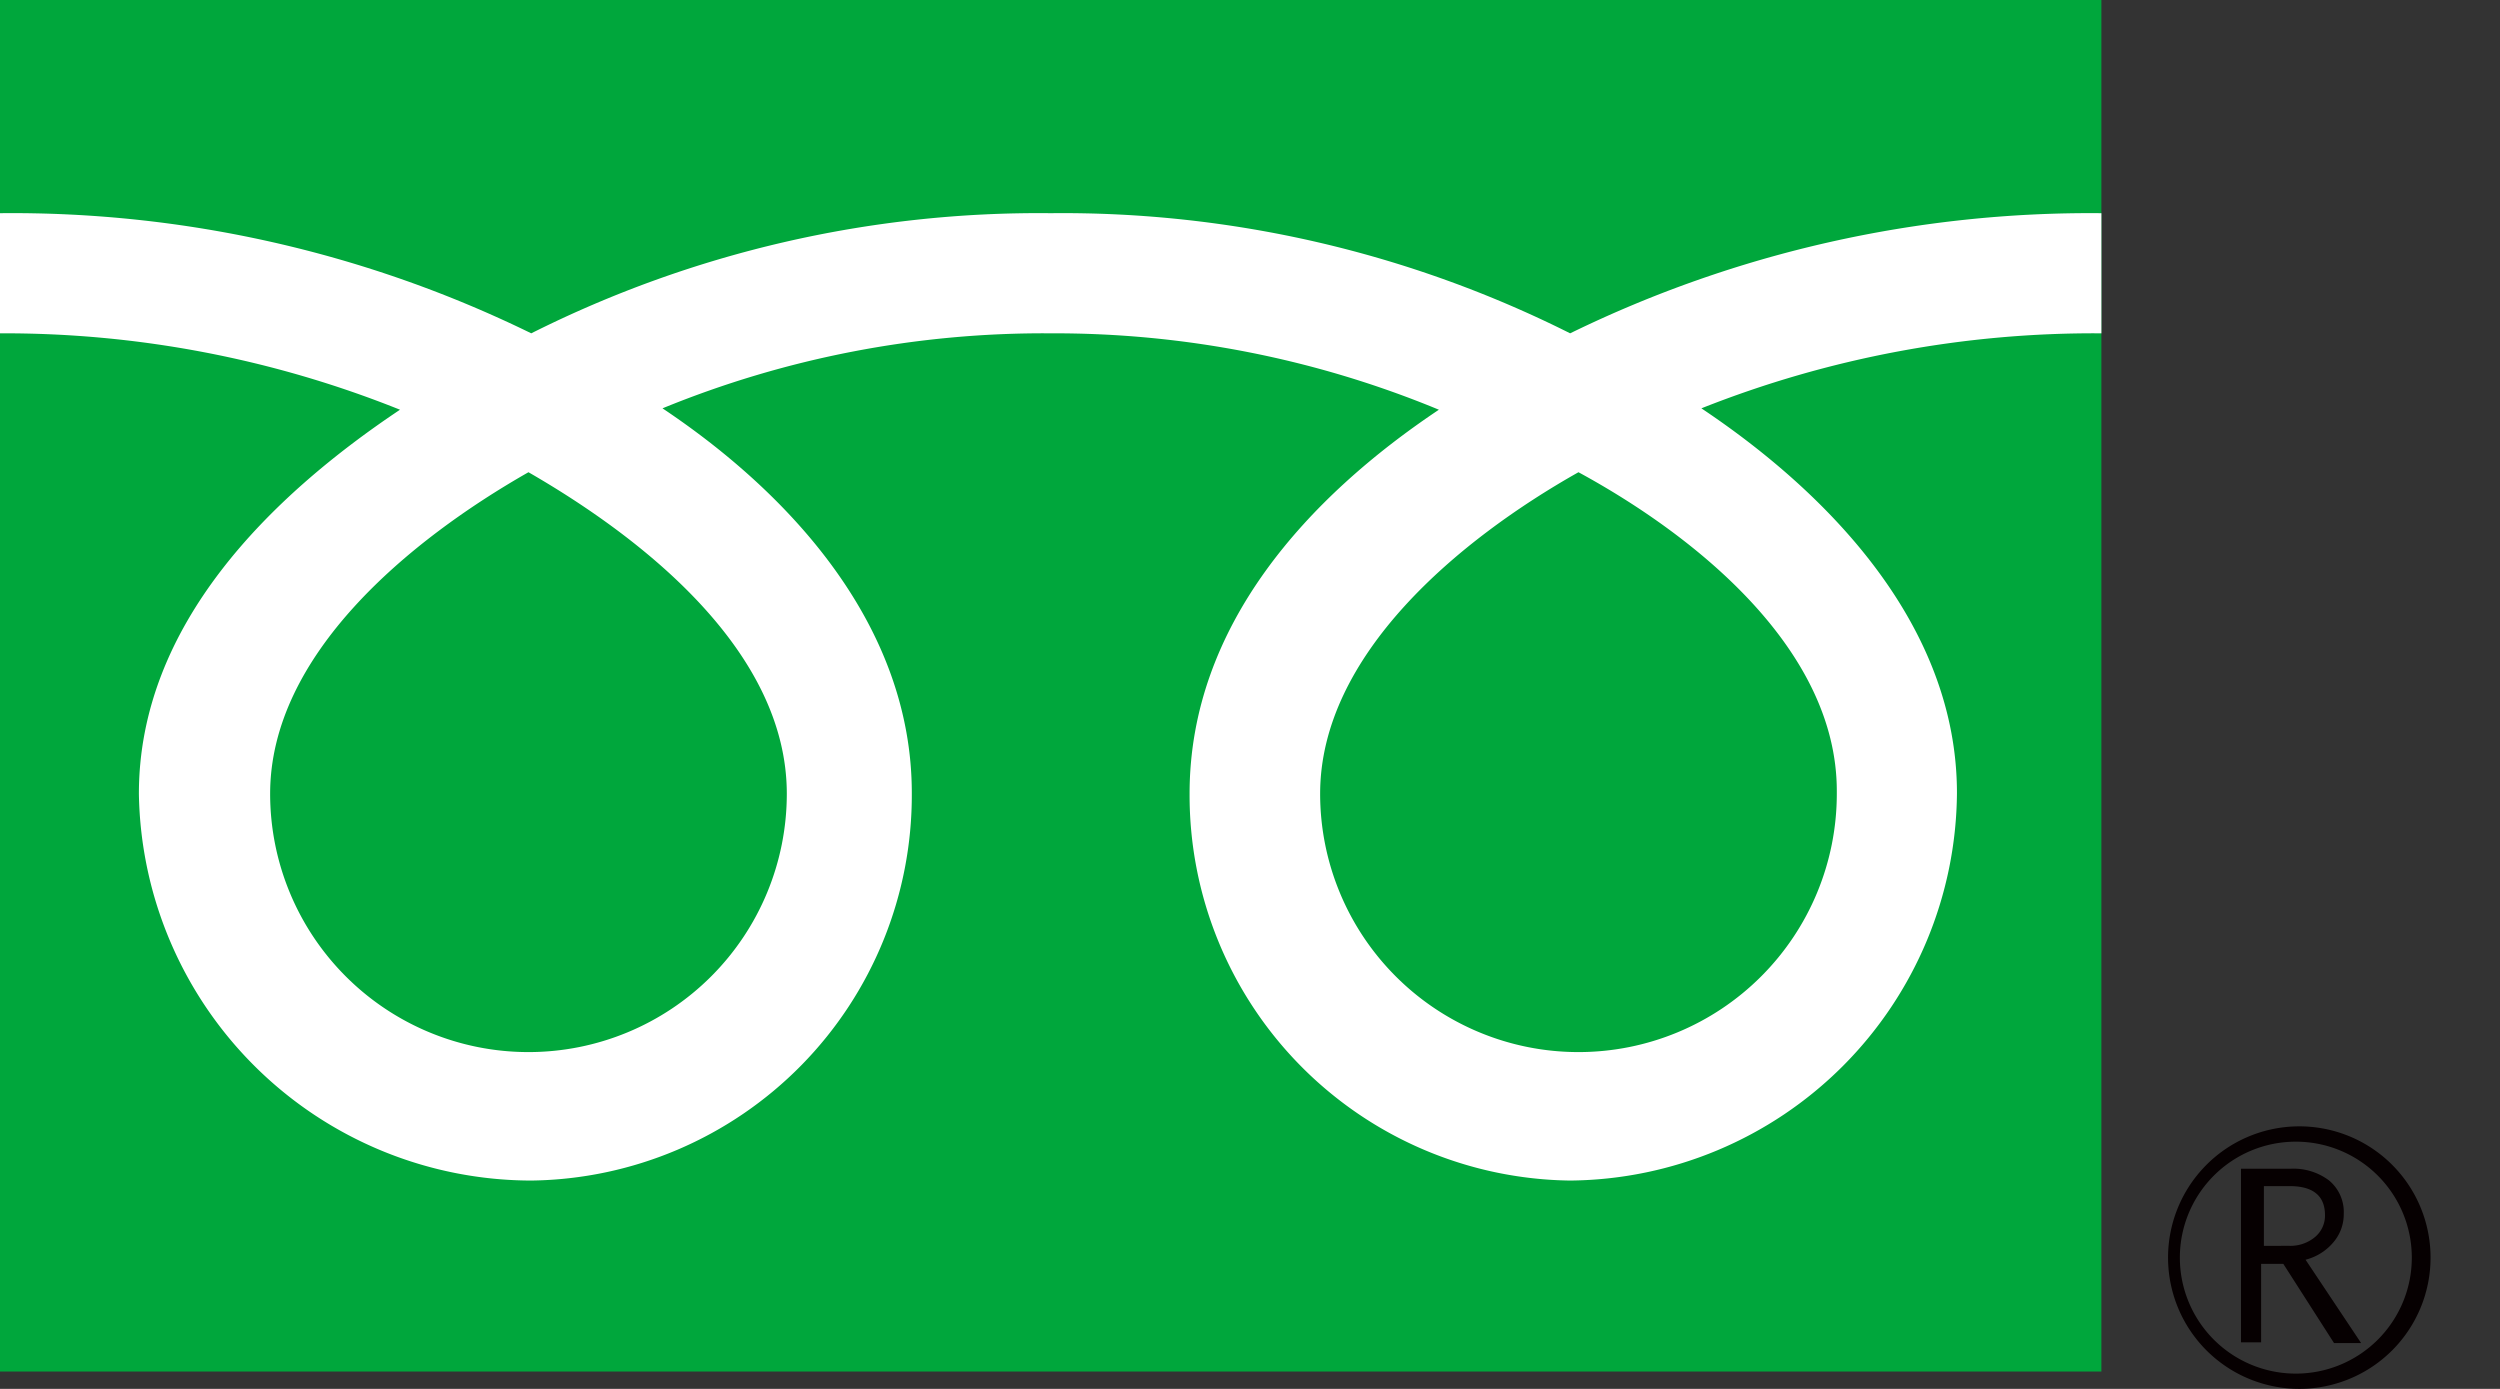
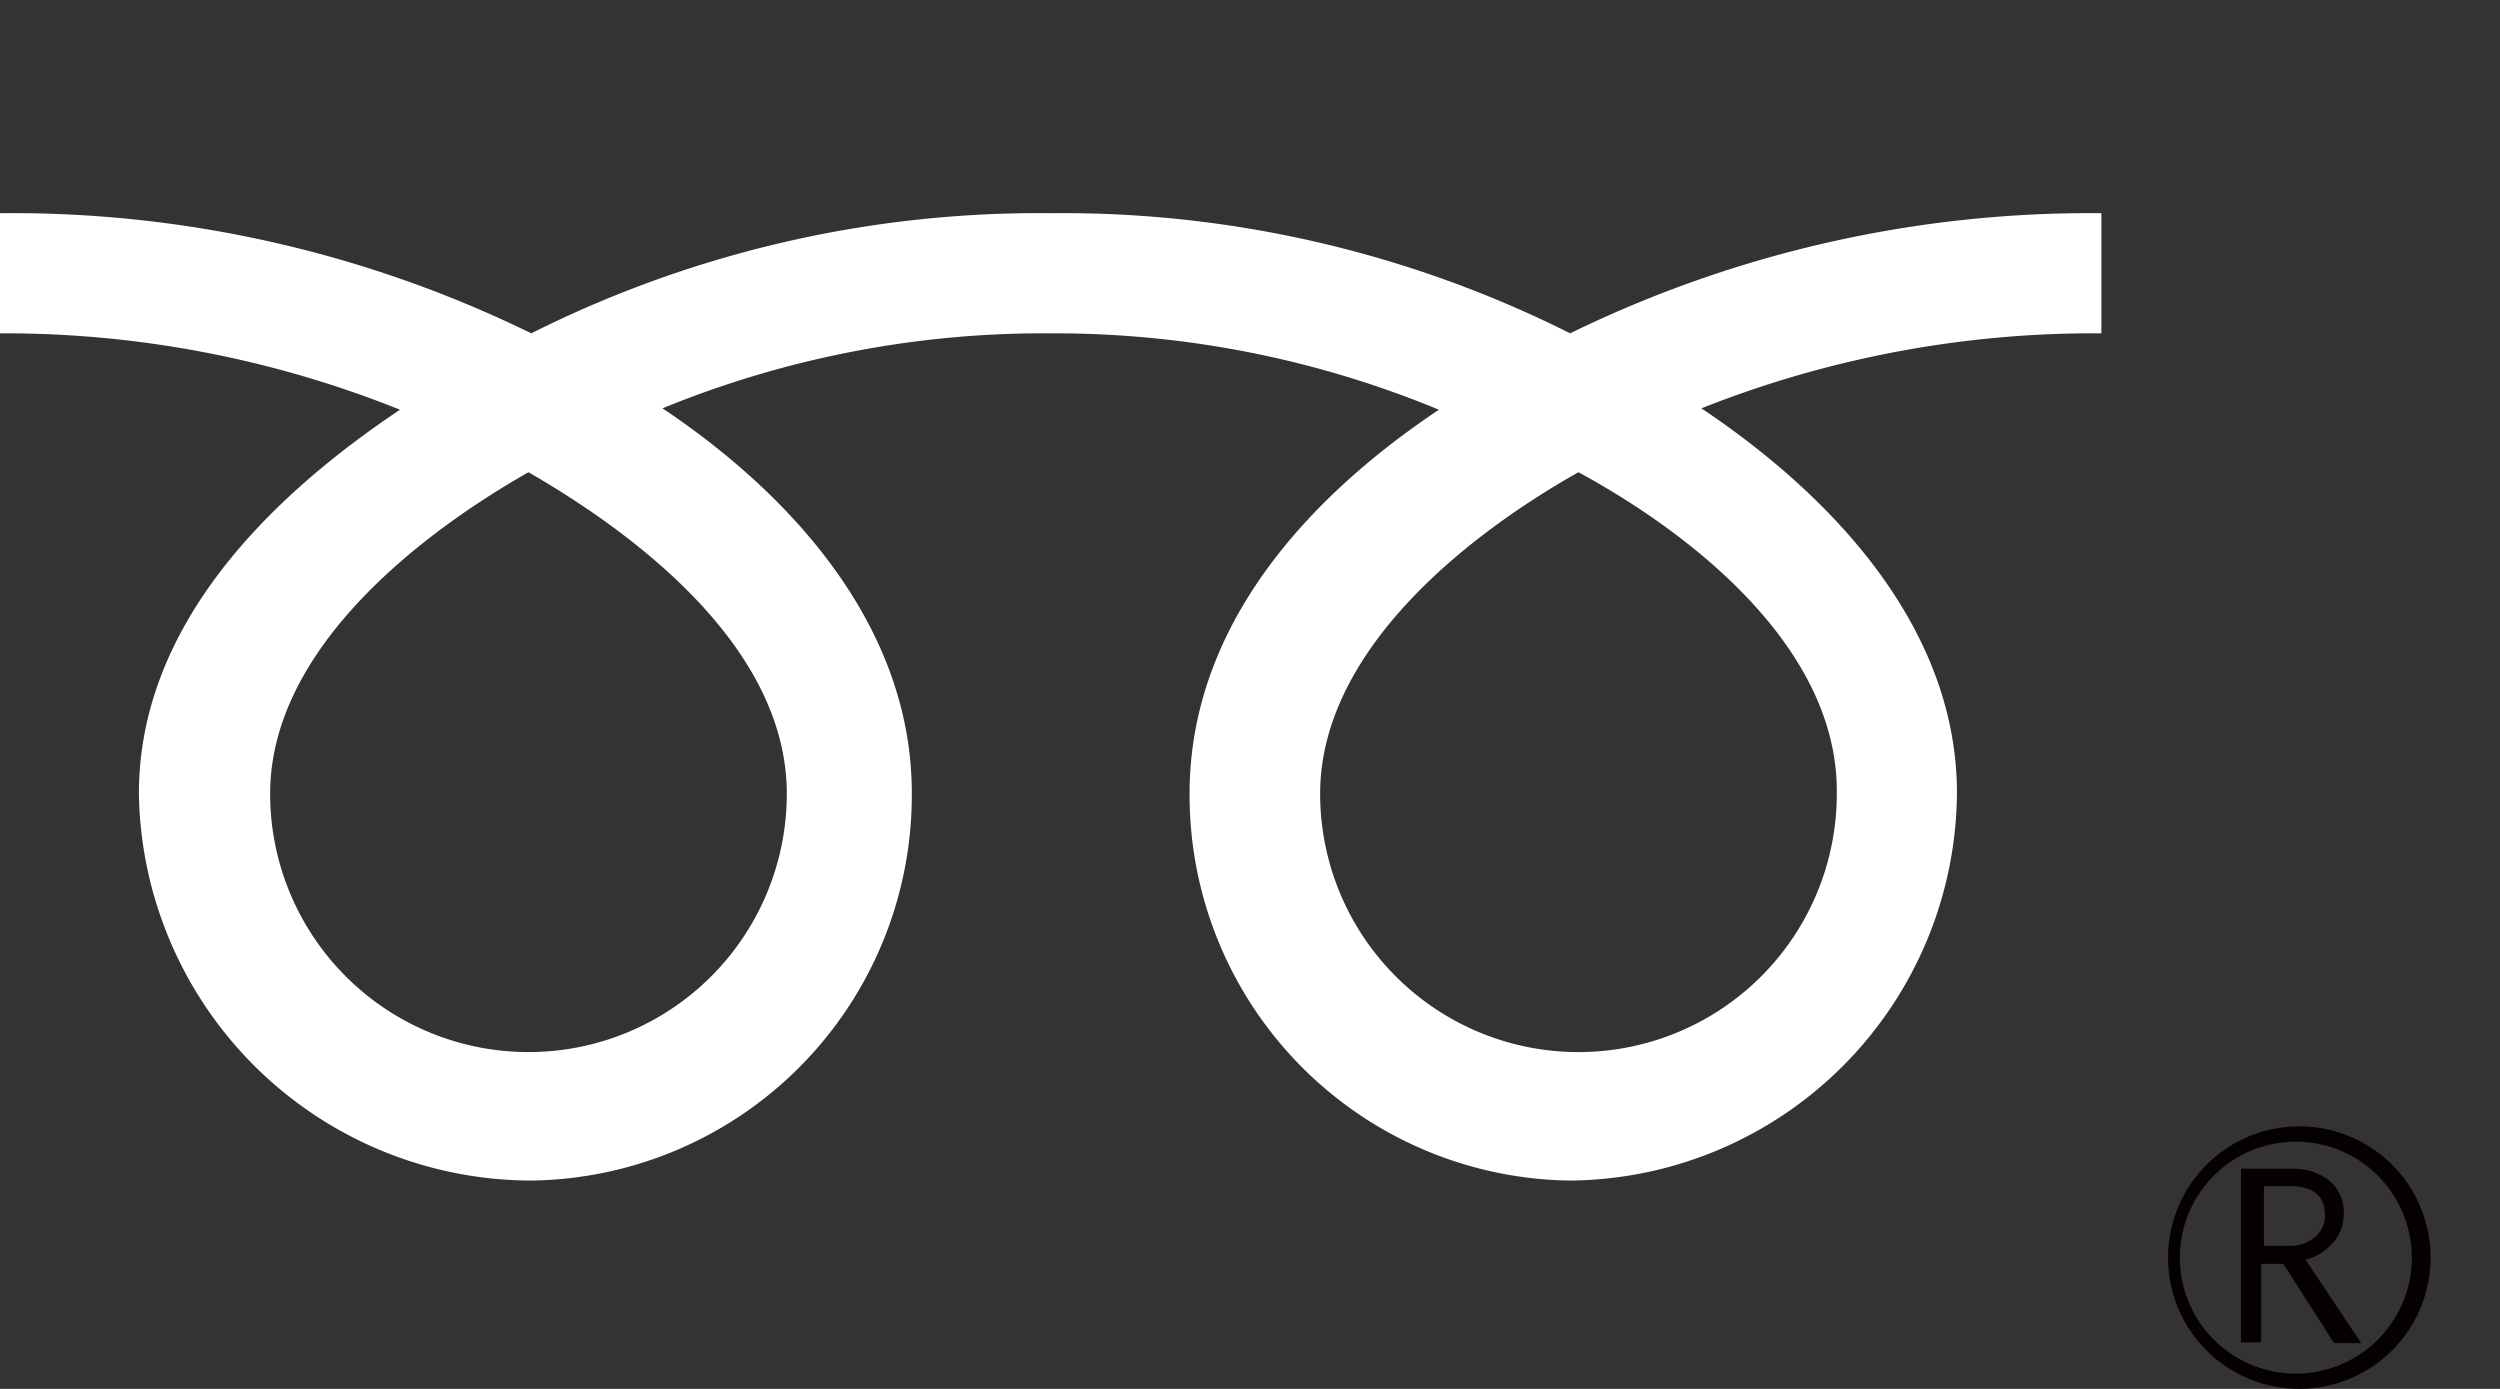
<svg xmlns="http://www.w3.org/2000/svg" width="36" height="20" viewBox="0 0 36 20">
  <rect x="0" y="0" width="36" height="20" fill="#333333" stroke="none" />
  <defs>
    <style>.cls-1{fill:#00a73c;}.cls-2{fill:#060001;}.cls-3{fill:#fff;}</style>
  </defs>
  <title>free</title>
-   <rect class="cls-1" width="30.26" height="19.75" />
  <path class="cls-2" d="M33.06,16.22A1.89,1.89,0,1,0,35,18.11,1.89,1.89,0,0,0,33.06,16.22Zm0,3.56a1.67,1.67,0,1,1,1.67-1.67A1.67,1.67,0,0,1,33.06,19.78Zm.54-1.89a.62.62,0,0,0,.15-.41.59.59,0,0,0-.21-.48.85.85,0,0,0-.56-.17h-.71v2.5h.29V18.2h.32l.73,1.14H34l-.8-1.2A.77.77,0,0,0,33.6,17.89Zm-1,.05v-.86h.37q.51,0,.51.42a.4.4,0,0,1-.14.31.55.55,0,0,1-.37.13Z" />
  <path class="cls-3" d="M30.26,3.07A17.05,17.05,0,0,0,22.61,4.8a16.29,16.29,0,0,0-7.48-1.73A16.29,16.29,0,0,0,7.65,4.8,17,17,0,0,0,0,3.07V4.8A15.29,15.29,0,0,1,5.76,5.9C3.89,7.15,2,9,2,11.43A5.66,5.66,0,0,0,7.65,17a5.55,5.55,0,0,0,5.48-5.58c0-2.39-1.72-4.29-3.59-5.54A14.47,14.47,0,0,1,15.13,4.8,14.46,14.46,0,0,1,20.72,5.9C18.85,7.15,17.13,9,17.13,11.43A5.55,5.55,0,0,0,22.61,17a5.62,5.62,0,0,0,5.57-5.58c0-2.39-1.81-4.29-3.68-5.54A15.31,15.31,0,0,1,30.26,4.8ZM11.33,11.43a3.72,3.72,0,1,1-7.44,0c0-2,2-3.65,3.72-4.63C9.31,7.78,11.33,9.4,11.33,11.43Zm15.12,0a3.72,3.72,0,1,1-7.44,0c0-2,2-3.66,3.72-4.63C24.44,7.73,26.45,9.36,26.45,11.39Z" />
</svg>